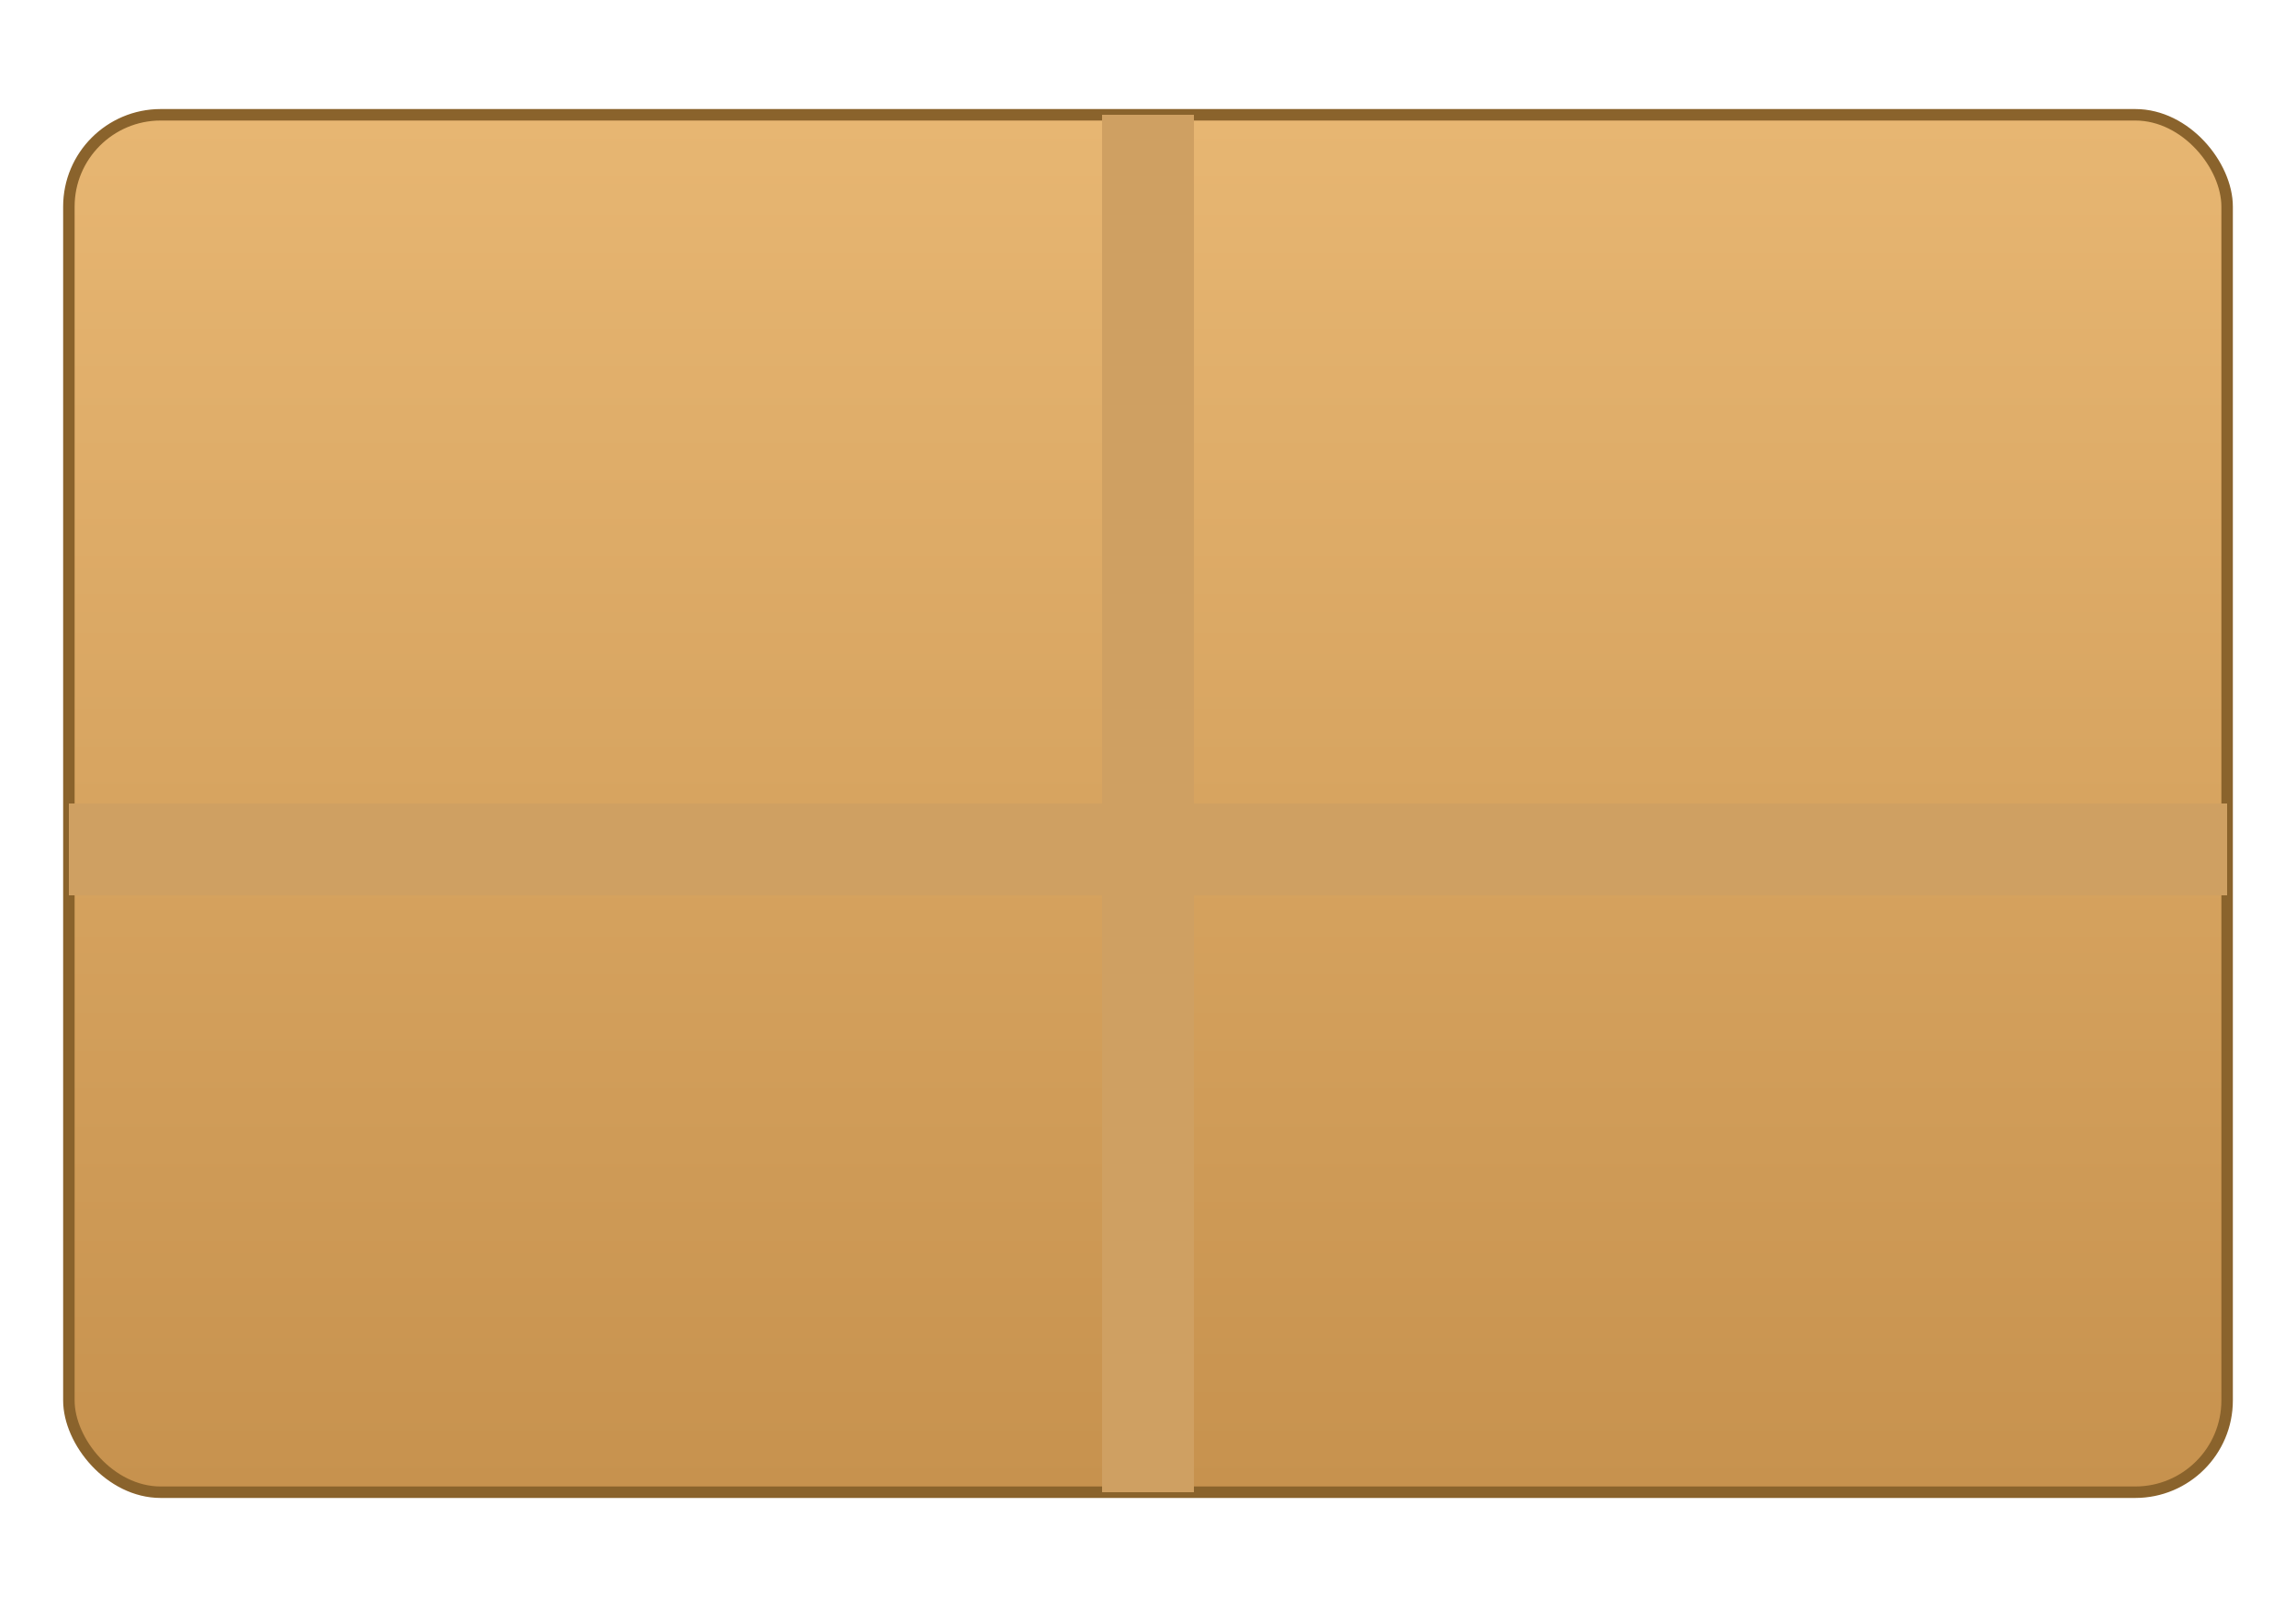
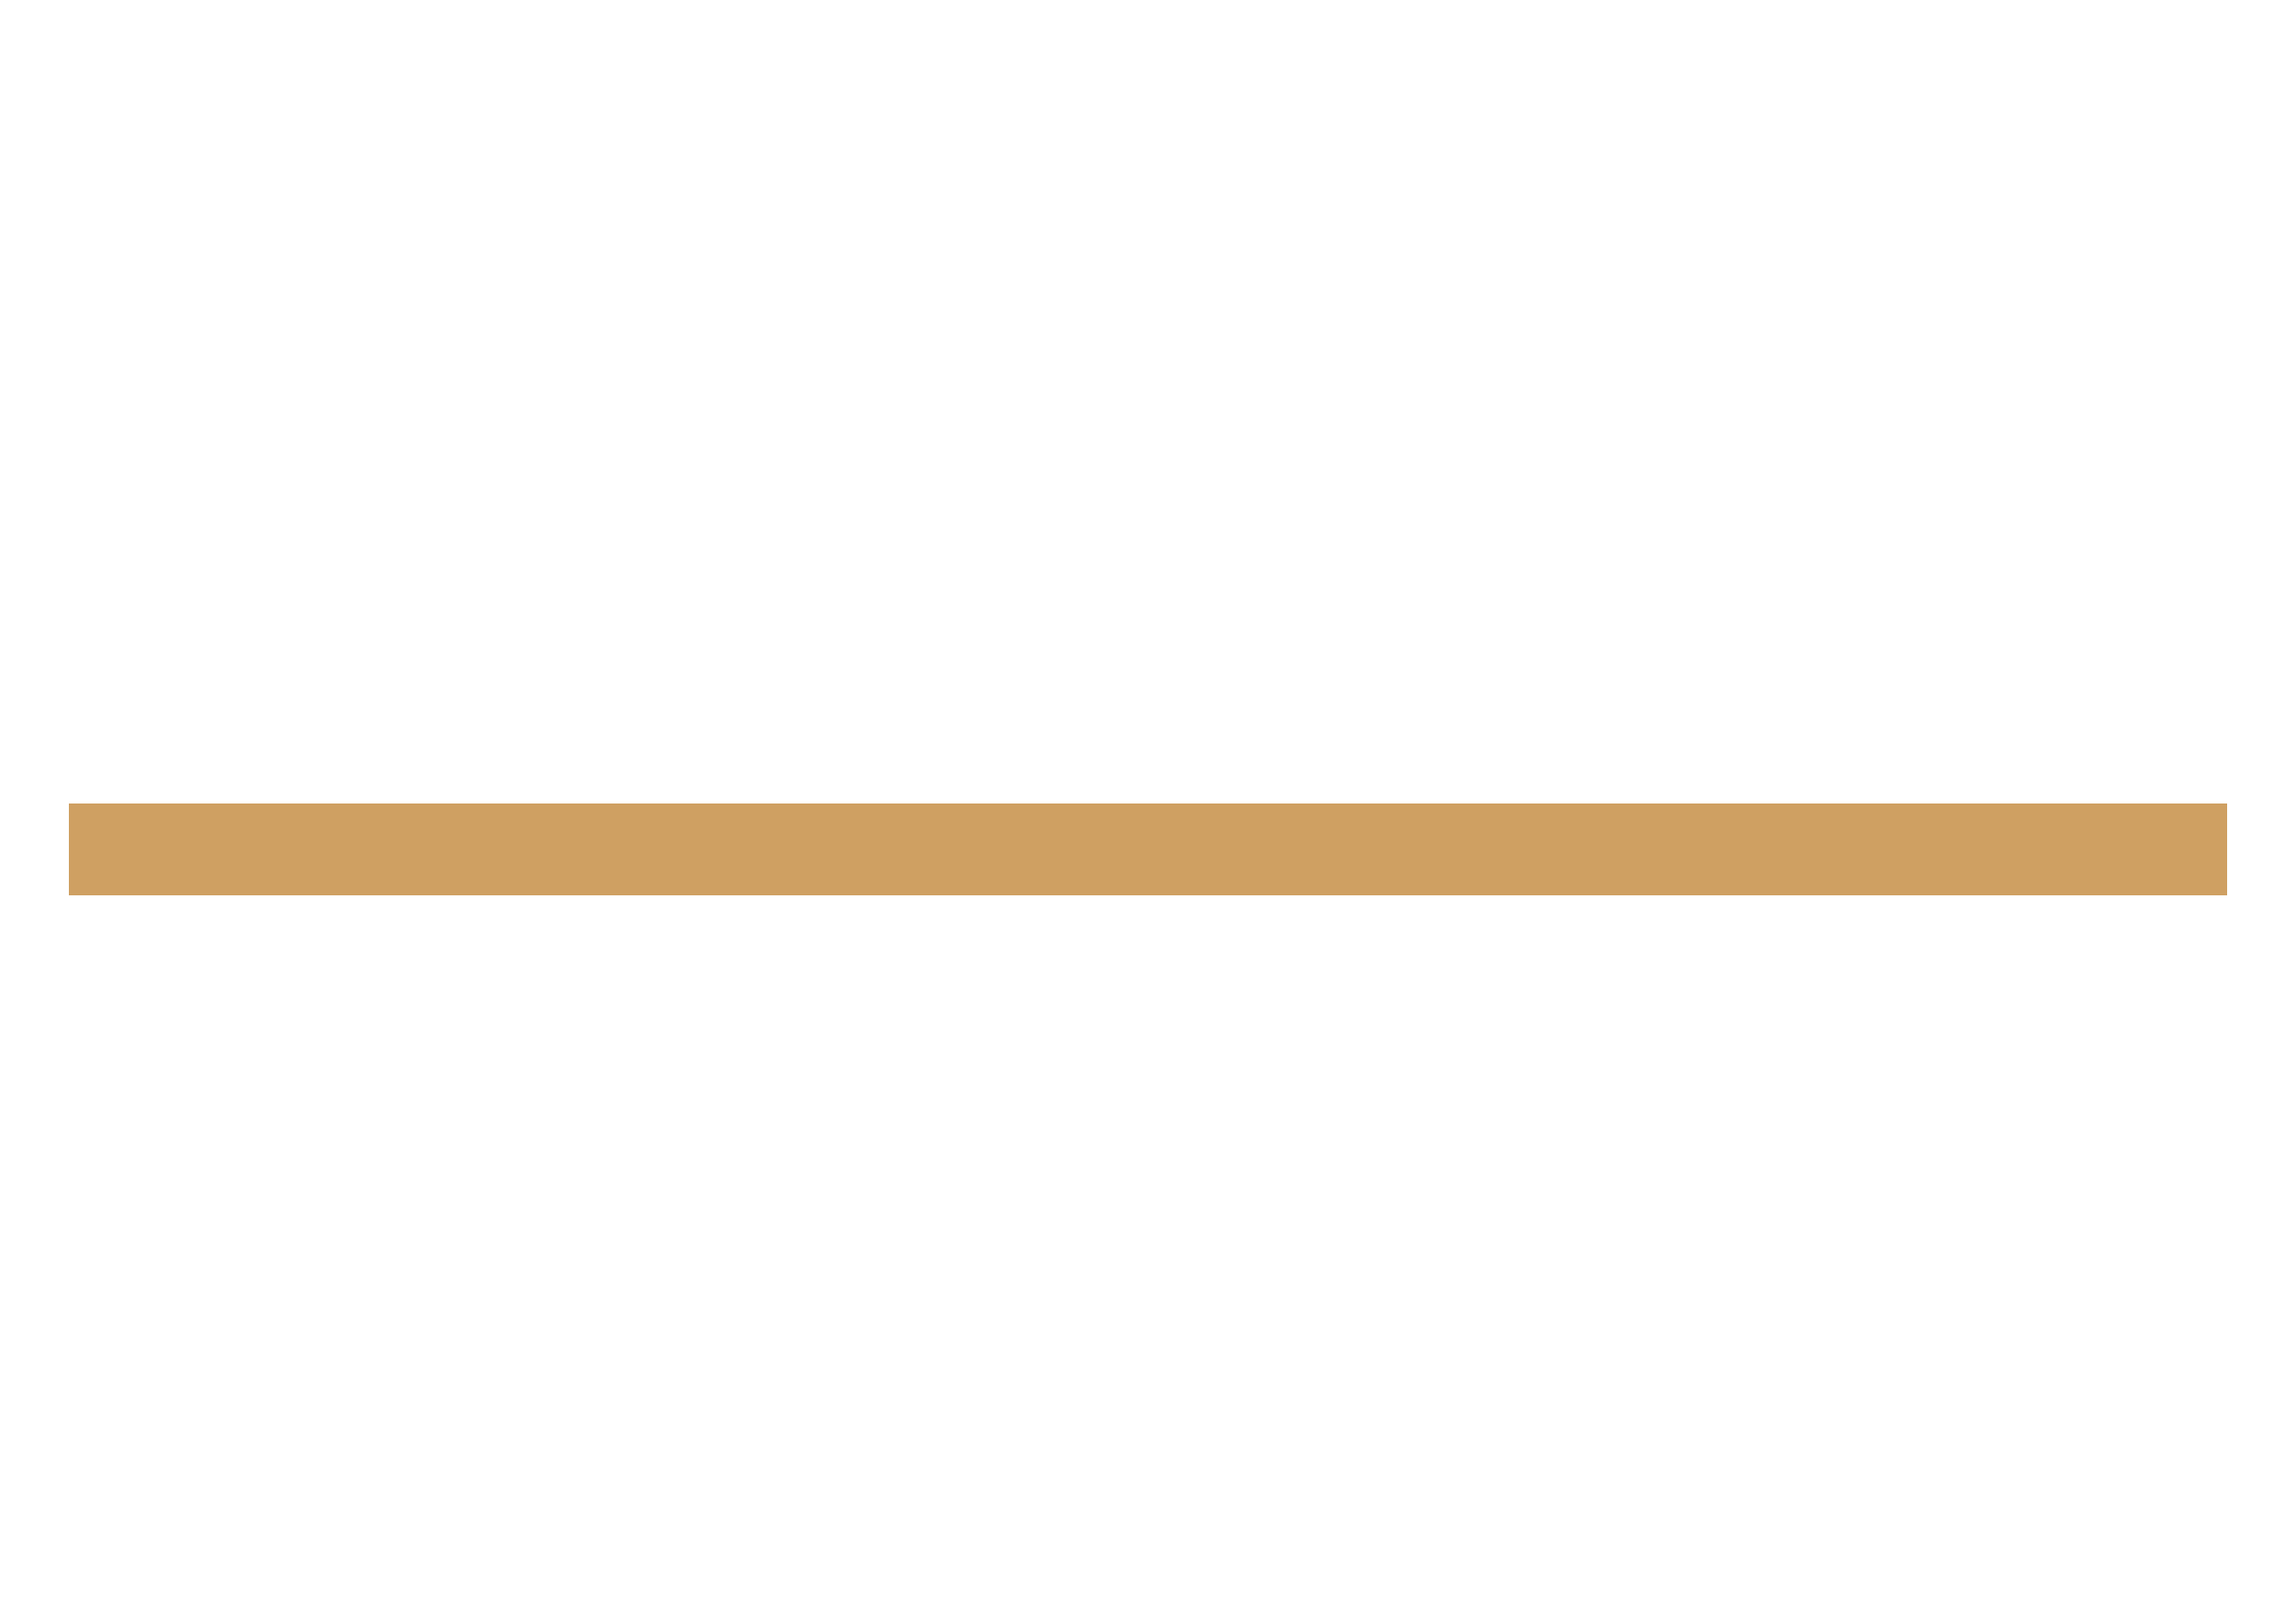
<svg xmlns="http://www.w3.org/2000/svg" viewBox="0 0 200 140" aria-label="طرد">
  <defs>
    <linearGradient id="g" x1="0" y1="0" x2="0" y2="1">
      <stop offset="0%" stop-color="#e7b672" />
      <stop offset="100%" stop-color="#c7924e" />
    </linearGradient>
  </defs>
-   <rect x="6" y="10" width="188" height="120" rx="8" fill="url(#g)" stroke="#8a632c" />
-   <rect x="96" y="10" width="8" height="120" fill="#cfa062" />
  <rect x="6" y="70" width="188" height="8" fill="#cfa062" />
</svg>